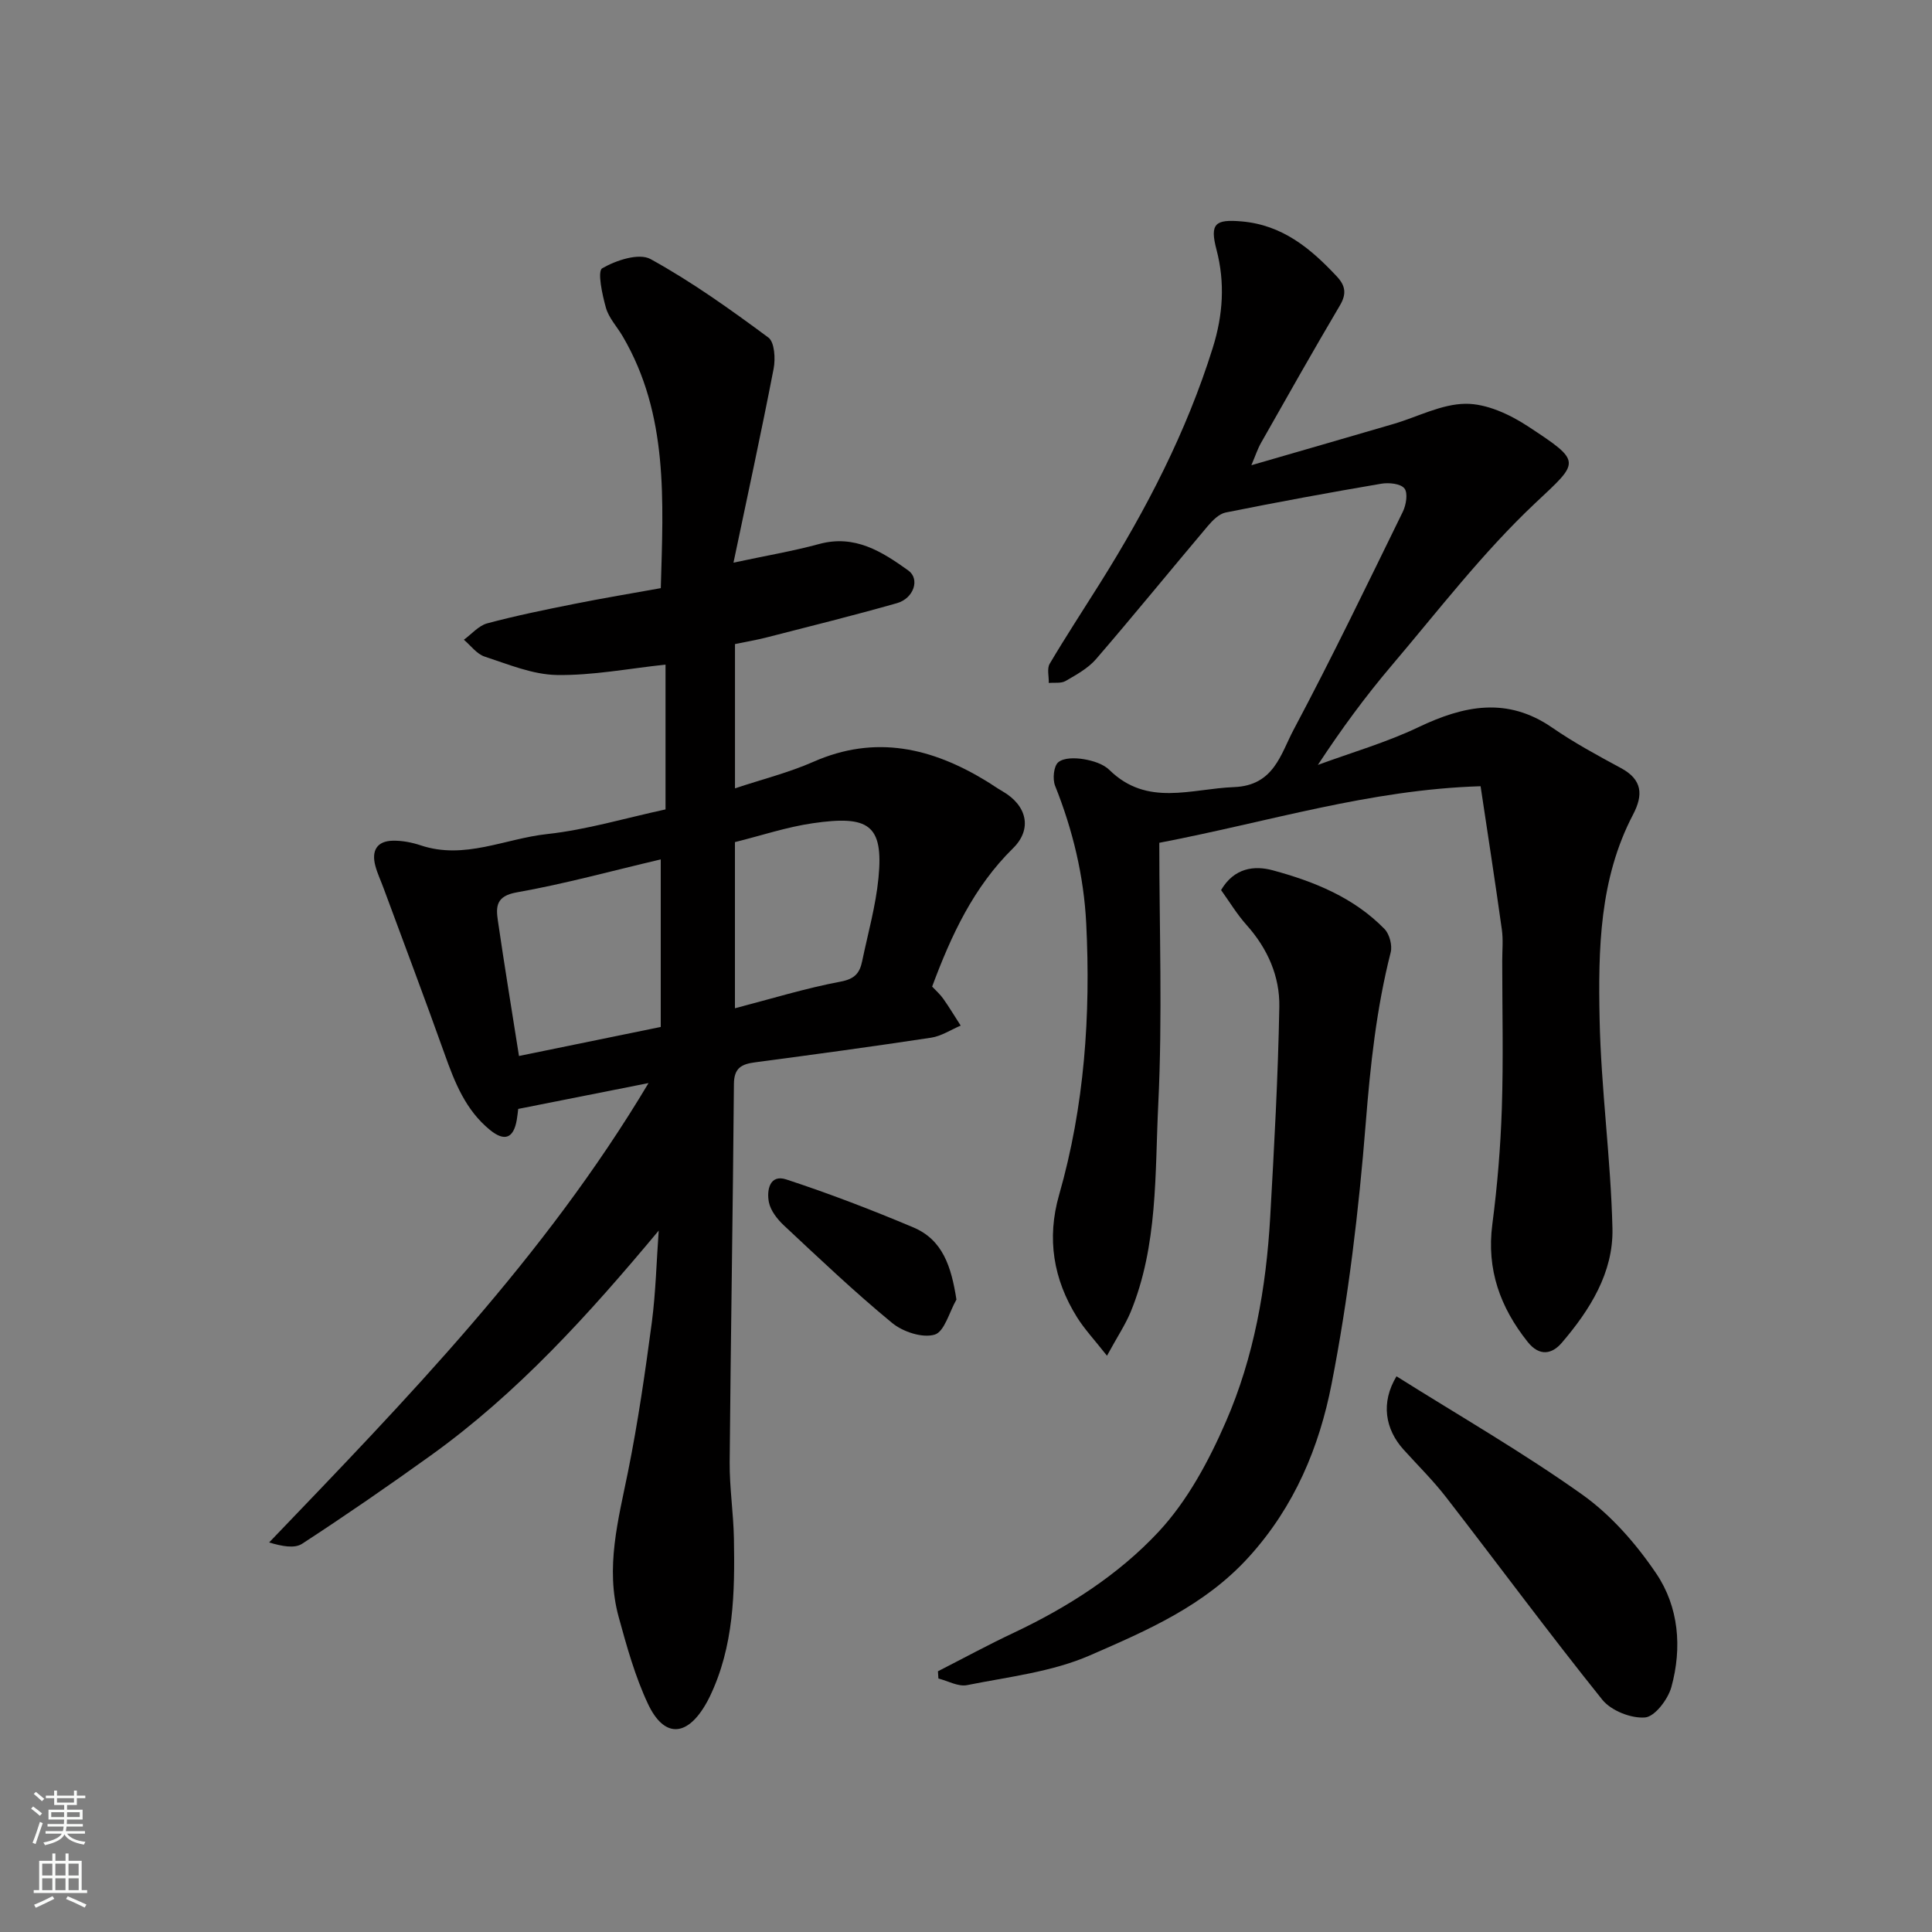
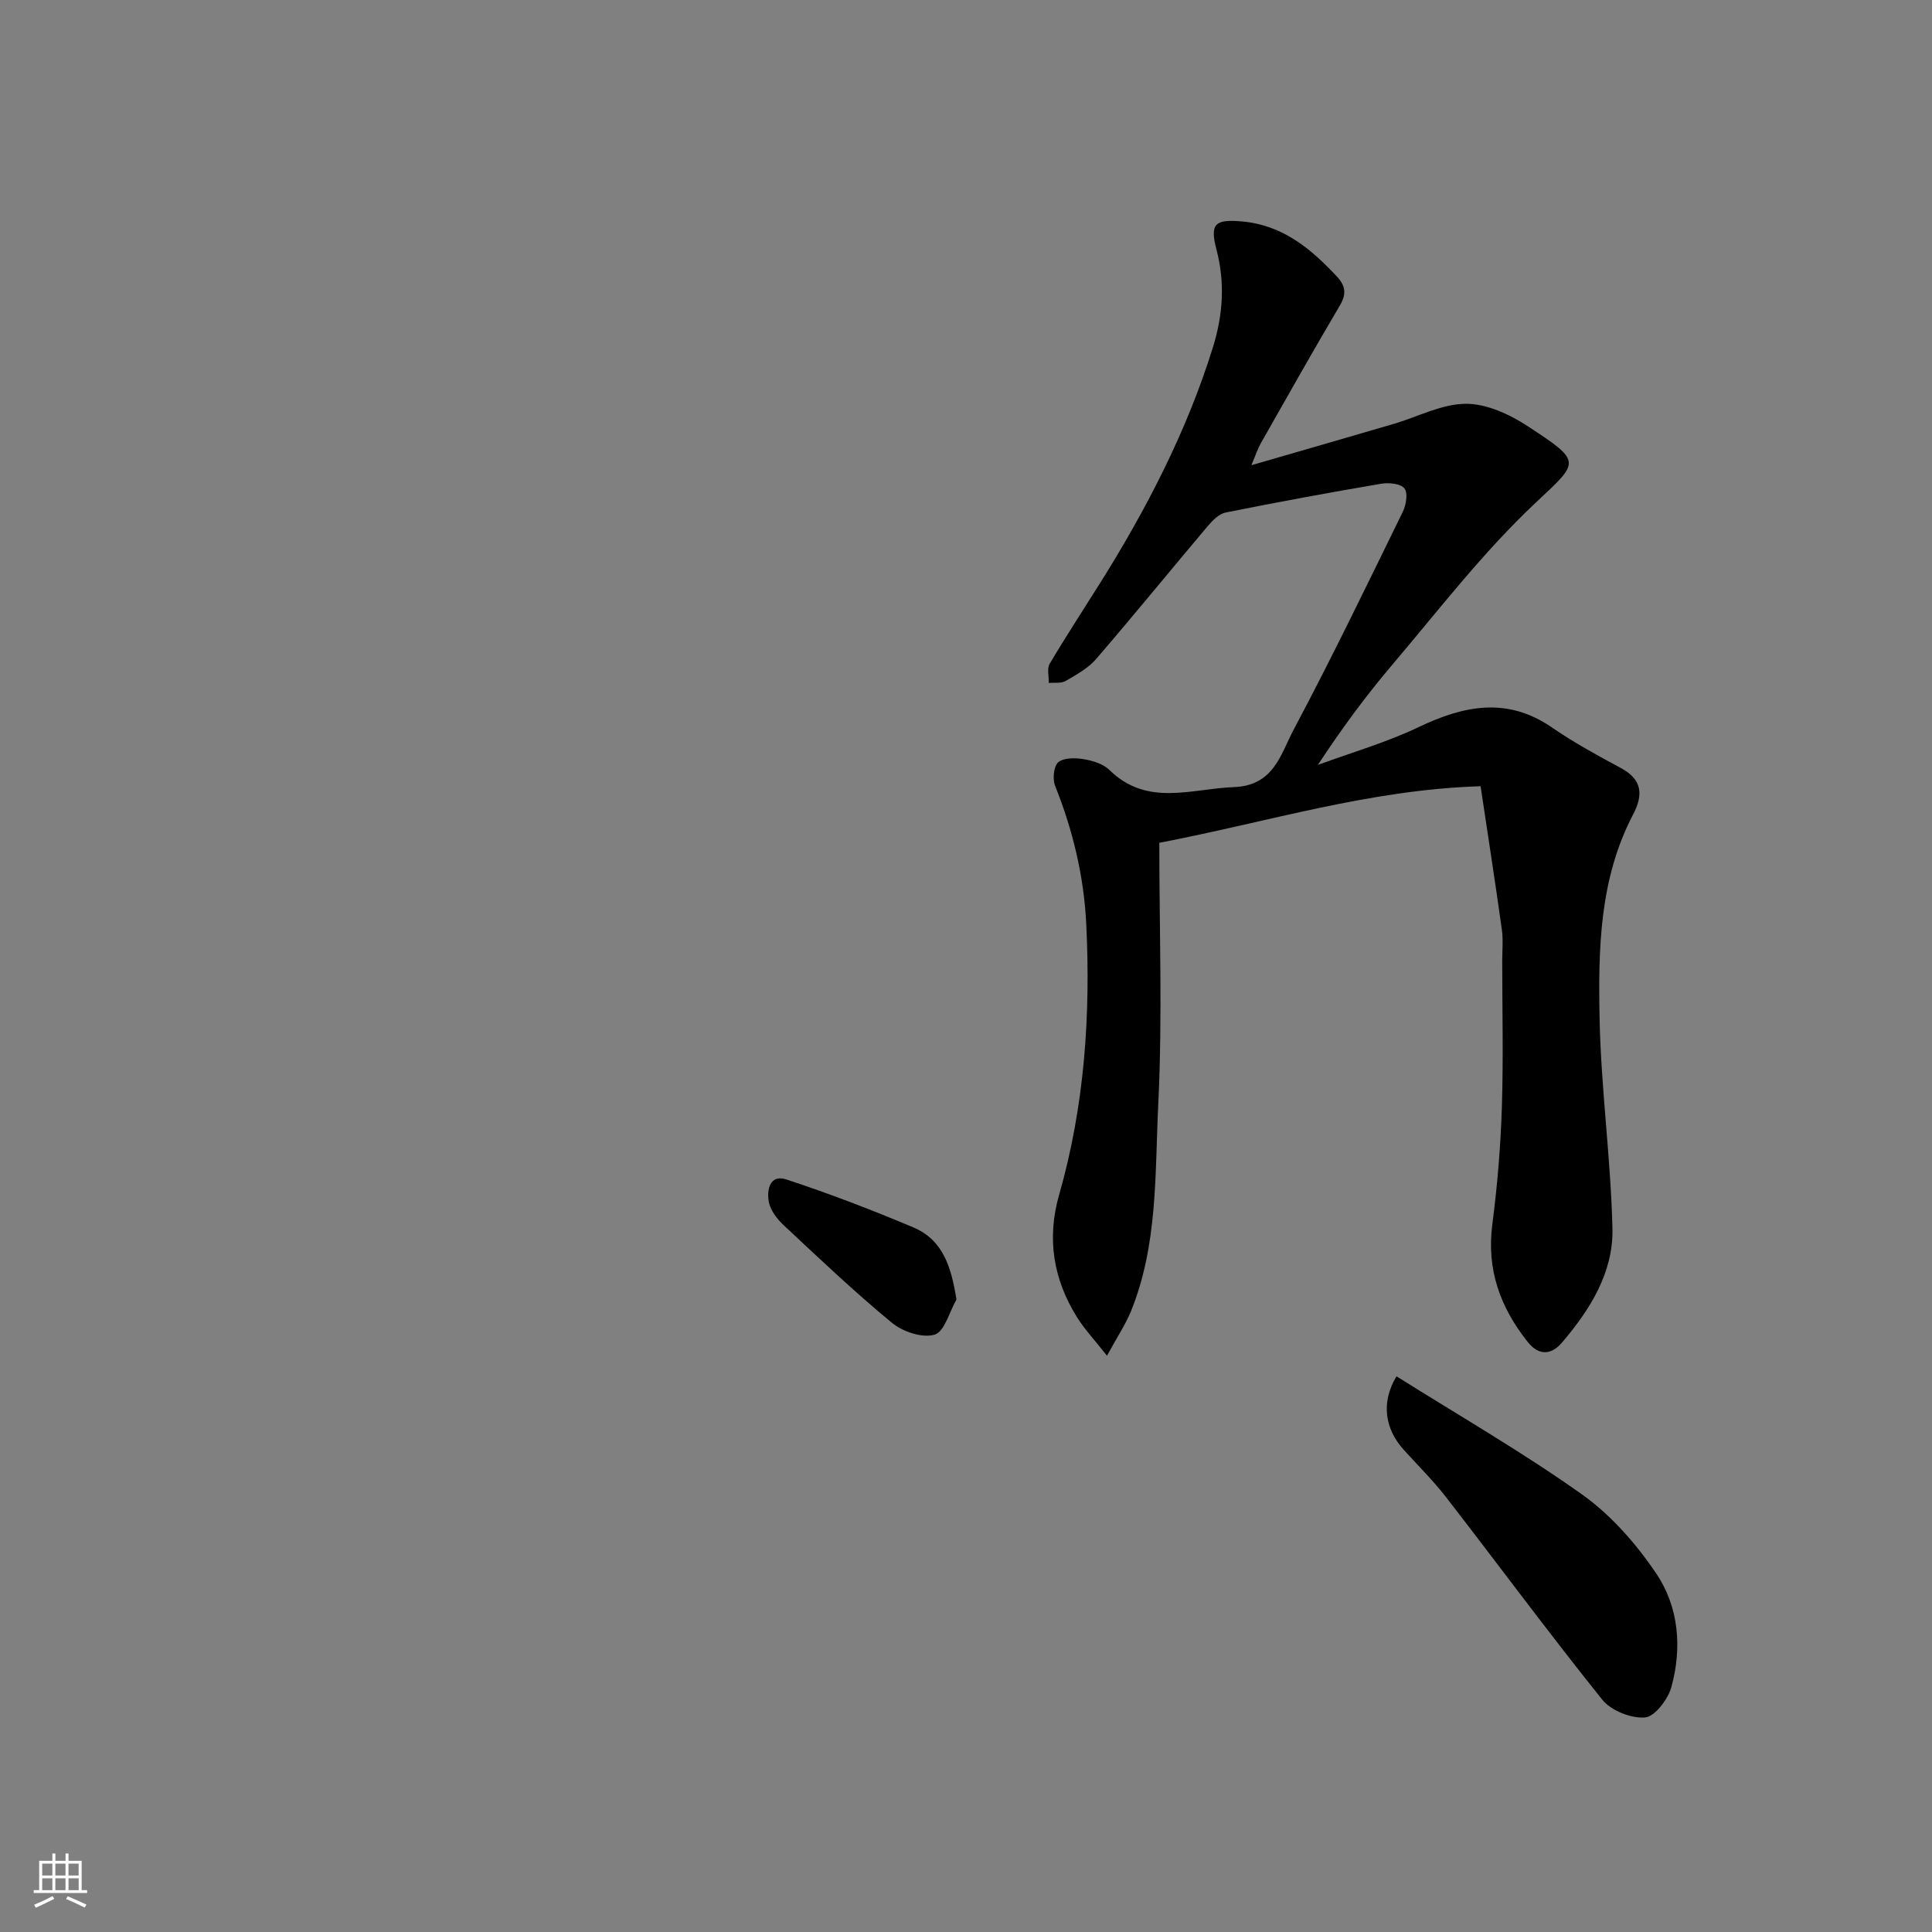
<svg xmlns="http://www.w3.org/2000/svg" enable-background="new 0 0 400 400" viewBox="0 0 400 400">
  <rect x="0" y="0" width="400" height="400" fill="#808080" stroke="none" />
  <g fill="#010000">
-     <path d="m136.38 254.78c-14.57 17.47-29.24 33.66-47.21 46.57-8.74 6.28-17.61 12.4-26.62 18.27-1.58 1.03-4.17.52-6.83-.27 28.5-29.72 56.96-58.94 78.55-95.11-9.21 1.82-17.83 3.53-26.98 5.35-.06.46-.14 1.38-.3 2.28-.67 3.84-2.54 4.52-5.54 2.08-5.06-4.12-7.31-9.86-9.42-15.79-4.09-11.47-8.4-22.87-12.62-34.29-.56-1.53-1.27-3.01-1.69-4.58-.84-3.09.25-5.17 3.61-5.23 1.92-.04 3.94.35 5.77.96 9.05 3.03 17.46-1.39 26.13-2.33 8.2-.89 16.24-3.31 24.56-5.11 0-10.08 0-20.19 0-29.98-7.62.81-15.07 2.27-22.49 2.15-5.02-.08-10.06-2.21-14.96-3.81-1.64-.54-2.88-2.29-4.3-3.49 1.6-1.16 3.05-2.91 4.83-3.39 5.96-1.6 12.03-2.83 18.08-4.04 5.89-1.18 11.82-2.16 17.86-3.25.5-18.05 1.64-35.9-7.9-52.16-1.16-1.97-2.86-3.77-3.46-5.89-.77-2.72-1.8-7.57-.77-8.17 2.85-1.66 7.61-3.23 10.01-1.91 8.54 4.7 16.54 10.43 24.39 16.24 1.29.95 1.49 4.39 1.09 6.46-2.56 13.24-5.43 26.41-8.31 40.15 6.82-1.46 12.35-2.39 17.74-3.86 7.39-2.01 13.01 1.58 18.45 5.48 2.47 1.77 1.14 5.78-2.35 6.77-8.91 2.53-17.91 4.77-26.89 7.07-2.17.56-4.39.93-6.64 1.4v29.87c5.64-1.88 11.13-3.25 16.22-5.49 12.85-5.67 24.55-2.91 35.88 4.02 1.12.68 2.18 1.45 3.32 2.1 5.04 2.91 6.19 7.8 2.14 11.78-8.17 8.04-12.79 18.01-16.74 28.63.77.83 1.66 1.6 2.31 2.53 1.27 1.8 2.4 3.69 3.6 5.55-2.03.86-4 2.18-6.11 2.5-12.13 1.84-24.28 3.49-36.44 5.1-2.8.37-4.38 1.14-4.4 4.5-.21 26.1-.66 52.19-.88 78.29-.04 5.26.78 10.53.88 15.8.2 11.19.01 22.35-5.01 32.76-.28.59-.6 1.17-.93 1.73-3.92 6.63-8.57 6.75-11.87-.28-2.67-5.69-4.38-11.87-6.05-17.96-2.8-10.2-.08-20.11 1.94-30.11 2.06-10.23 3.55-20.58 4.93-30.93.81-6.25.96-12.62 1.42-18.96zm.42-76.85c-10.19 2.39-19.93 5.08-29.84 6.83-4.28.76-4.3 2.97-3.88 5.85 1.36 9.35 2.9 18.68 4.37 28.02 9.74-2 19.46-3.99 29.35-6.01 0-11.4 0-22.69 0-34.69zm15.36 30.82c7.39-1.92 14.57-4.14 21.9-5.52 2.94-.55 3.94-1.81 4.44-4.22 1.19-5.74 2.82-11.45 3.38-17.25 1.08-11.07-2.08-12.99-13.59-11.32-5.41.78-10.68 2.56-16.13 3.91z" />
    <path d="m229.19 280.69c-2.63-3.34-4.66-5.5-6.2-7.96-4.91-7.86-6.3-16.3-3.72-25.32 5.27-18.4 6.56-37.25 5.62-56.23-.49-9.78-2.77-19.31-6.44-28.48-.56-1.4-.3-4.09.66-4.89 1.16-.96 3.53-.92 5.26-.63 1.87.31 4.04.97 5.33 2.24 7.82 7.66 16.88 3.88 25.79 3.54 8.28-.31 9.67-6.87 12.34-11.88 7.9-14.85 15.21-30.02 22.61-45.13.69-1.41 1.09-3.89.33-4.83-.8-1-3.23-1.24-4.81-.97-10.76 1.83-21.5 3.81-32.2 5.96-1.37.28-2.71 1.63-3.7 2.8-7.73 9.15-15.3 18.46-23.12 27.53-1.65 1.92-4.08 3.25-6.32 4.55-.93.54-2.31.3-3.48.41.04-1.34-.41-2.97.19-3.98 3.32-5.61 6.9-11.07 10.37-16.6 9.66-15.39 17.96-31.41 23.4-48.84 2.11-6.75 2.56-13.45.76-20.3-1.43-5.42-.24-6.31 5.2-5.84 8.5.74 14.3 5.61 19.73 11.41 1.79 1.92 2.03 3.61.62 5.99-5.56 9.41-10.93 18.93-16.32 28.44-.71 1.24-1.15 2.63-2.01 4.64 10.17-2.95 19.8-5.72 29.42-8.54 4.99-1.46 9.95-4.14 14.94-4.18 4.3-.04 9.09 2.17 12.85 4.63 11.41 7.49 10.76 7.28 1.57 15.93-10.86 10.22-20.06 22.23-29.76 33.66-5.4 6.36-10.35 13.09-15.25 20.55 6.97-2.57 14.18-4.64 20.86-7.83 9.42-4.49 18.35-6.31 27.66.11 4.52 3.12 9.39 5.76 14.23 8.37 4.48 2.41 4.62 5.59 2.5 9.64-6.97 13.31-7.21 27.87-6.92 42.28.29 14.48 2.32 28.92 2.66 43.4.21 9.13-4.66 16.86-10.48 23.66-2 2.35-4.61 2.92-7.07-.17-5.7-7.17-8.54-15-7.32-24.34 1.04-7.98 1.71-16.04 1.97-24.08.33-10.15.08-20.32.08-30.48 0-2.17.22-4.36-.08-6.49-1.37-9.79-2.88-19.56-4.4-29.66-23.03.71-43.83 7.37-66.52 11.71 0 17.92.67 36.01-.21 54.03-.71 14.47-.04 29.31-5.74 43.16-1.11 2.64-2.73 5.06-4.88 9.01z" />
-     <path d="m194.19 346.02c5.21-2.66 10.36-5.46 15.65-7.95 11.2-5.29 21.69-11.99 30.02-20.92 5.97-6.4 10.41-14.67 13.94-22.79 5.83-13.38 8.35-27.76 9.18-42.34.82-14.52 1.63-29.05 1.89-43.58.11-6.28-2.41-12.03-6.74-16.88-2.04-2.28-3.64-4.95-5.32-7.28 2.73-4.65 6.93-5.12 10.71-4.09 8.54 2.31 16.78 5.63 23.13 12.15 1.03 1.06 1.64 3.38 1.28 4.83-2.96 11.63-4.22 23.41-5.17 35.39-1.44 18.08-3.59 36.2-7.07 53.98-2.55 13.04-7.63 25.32-17.08 35.76-9.21 10.18-21.14 15.27-32.96 20.43-7.89 3.44-16.88 4.44-25.44 6.16-1.81.36-3.94-.87-5.92-1.37-.04-.52-.07-1.01-.1-1.5z" />
    <path d="m289.13 284.95c13.03 8.19 26.15 15.74 38.43 24.47 5.99 4.26 11.19 10.21 15.34 16.35 4.69 6.94 5.38 15.38 3.14 23.52-.7 2.53-3.41 6.11-5.44 6.29-2.89.24-7.03-1.4-8.86-3.67-11.03-13.74-21.5-27.93-32.29-41.86-2.71-3.51-5.9-6.65-8.88-9.95-3.77-4.2-4.75-9.66-1.44-15.15z" />
    <path d="m198.02 269.06c-1.47 2.55-2.47 6.65-4.51 7.26-2.52.76-6.58-.58-8.81-2.42-7.75-6.38-15.04-13.31-22.38-20.17-1.38-1.29-2.78-3.07-3.13-4.83-.48-2.42.13-5.85 3.6-4.71 8.88 2.91 17.64 6.28 26.26 9.91 6.15 2.58 7.9 8.13 8.97 14.96z" />
  </g>
-   <path d="m6.44 374.46.42-.45c.65.47 1.27.95 1.85 1.44l-.45.49c-.65-.56-1.25-1.06-1.82-1.48m.93 7.33-.63-.26c.55-1.36 1.05-2.8 1.52-4.33.19.1.38.19.59.27-.46 1.29-.95 2.73-1.48 4.32m-.38-10.38.44-.42c.43.34 1.01.82 1.74 1.44l-.49.49c-.53-.51-1.09-1.01-1.69-1.51m2.5.35h1.72v-1.04h.59v1.04h3.52v-1.04h.59v1.04h1.75v.53h-1.75v1.42h-2.03v.97h3.22v2.03h-3.24c0 .35-.01.66-.03.93h3.32v.53h-3.37c-.03.27-.08.58-.15.94h3.96v.53h-3.71c.67.92 1.93 1.48 3.79 1.68-.13.24-.23.44-.29.59-2.13-.38-3.48-1.08-4.04-2.12-.43.97-1.77 1.72-4.03 2.23-.09-.19-.2-.37-.33-.55 2.1-.42 3.37-1.03 3.81-1.83h-3.36v-.53h3.58c.08-.29.13-.61.16-.94h-3.33v-.53h3.39c.02-.27.04-.58.04-.93h-3.23v-2.03h3.25v-.97h-2.07v-1.42h-1.73zm1.12 3.44v1h2.65c.01-.3.02-.44.01-.4v-.25-.35zm1.19-2h3.52v-.91h-3.52zm4.71 2h-2.63v.59c0 .15-.01.28-.01.4h2.64z" fill="#fafbfa" />
  <path d="m13.56 383.74h.63v1.52h2.72v6.07h1.13v.6h-11.06v-.6h1.13v-6.07h2.73v-1.52h.63v1.52h2.1v-1.52zm-2.69 8.83.38.56c-1.24.63-2.53 1.25-3.85 1.85-.1-.21-.21-.42-.34-.63 1.36-.55 2.63-1.15 3.81-1.78m-2.13-4.27h2.1v-2.45h-2.1zm0 3.04h2.1v-2.46h-2.1zm2.72-3.04h2.1v-2.45h-2.1zm0 3.04h2.1v-2.46h-2.1zm6.07 3.6c-1.41-.71-2.7-1.3-3.86-1.78l.35-.56c1.45.62 2.75 1.19 3.88 1.72zm-1.25-9.09h-2.1v2.45h2.1zm-2.09 5.49h2.1v-2.46h-2.1z" fill="#fafbfa" />
</svg>